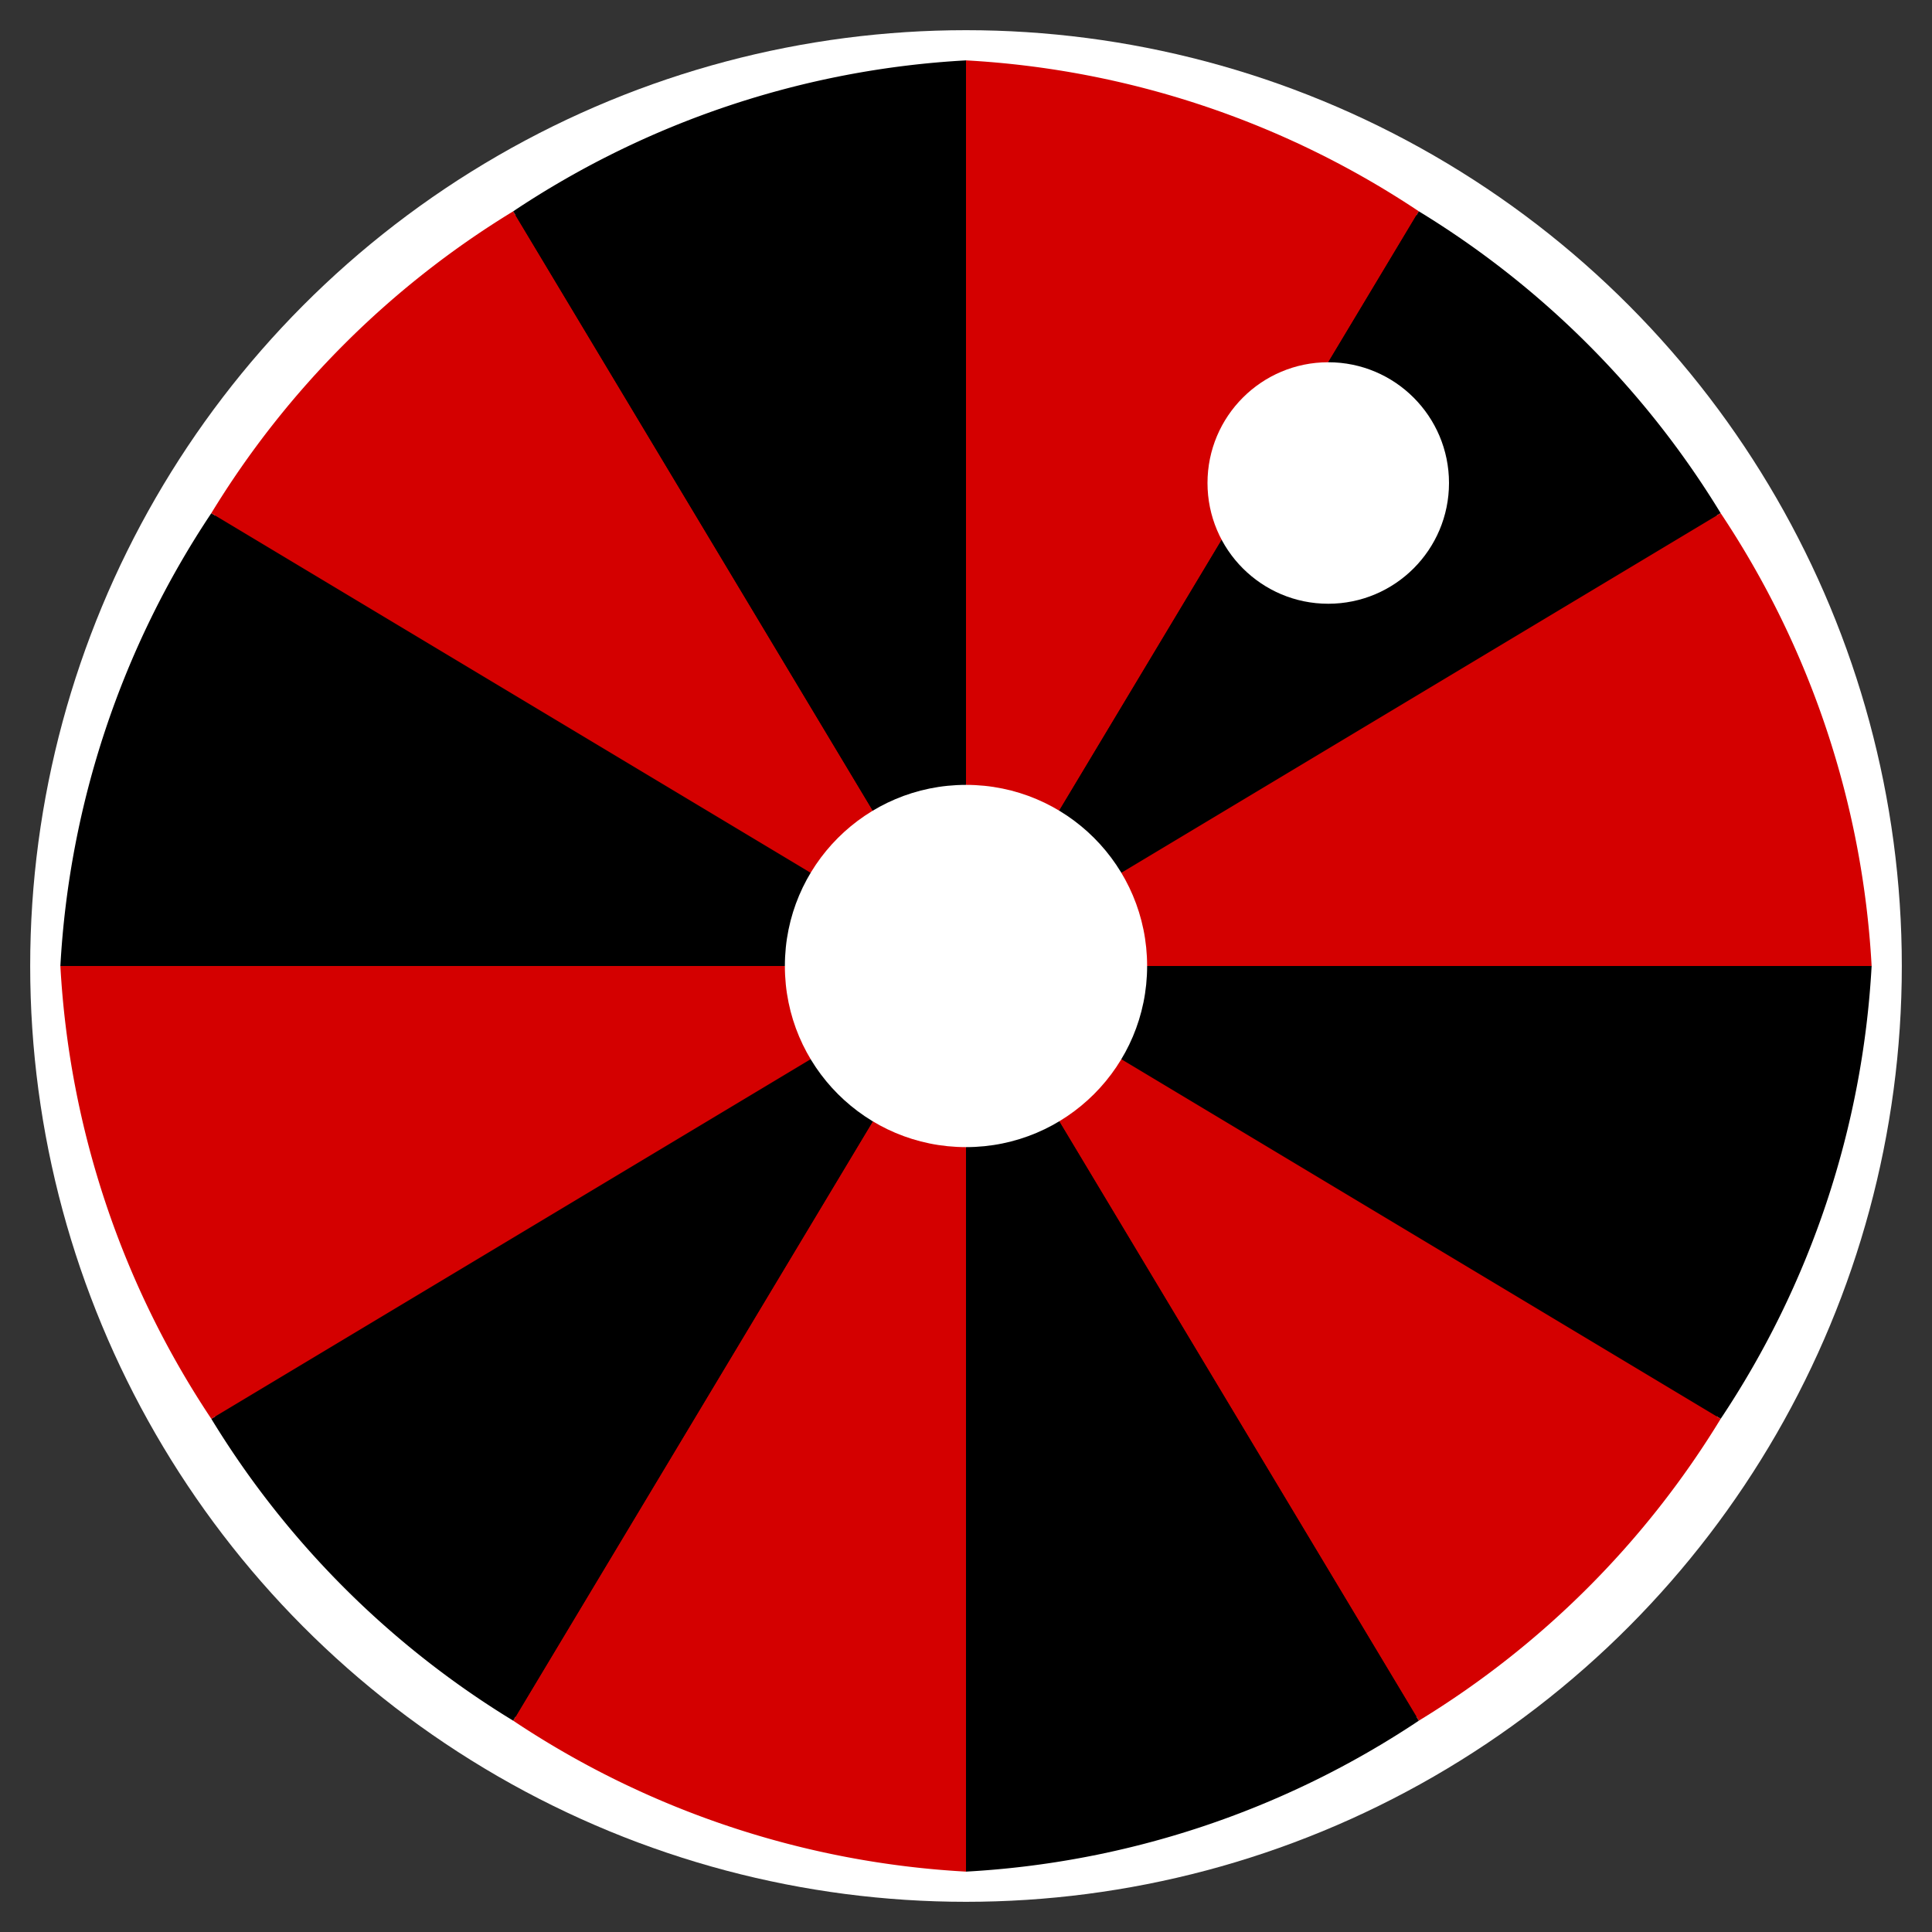
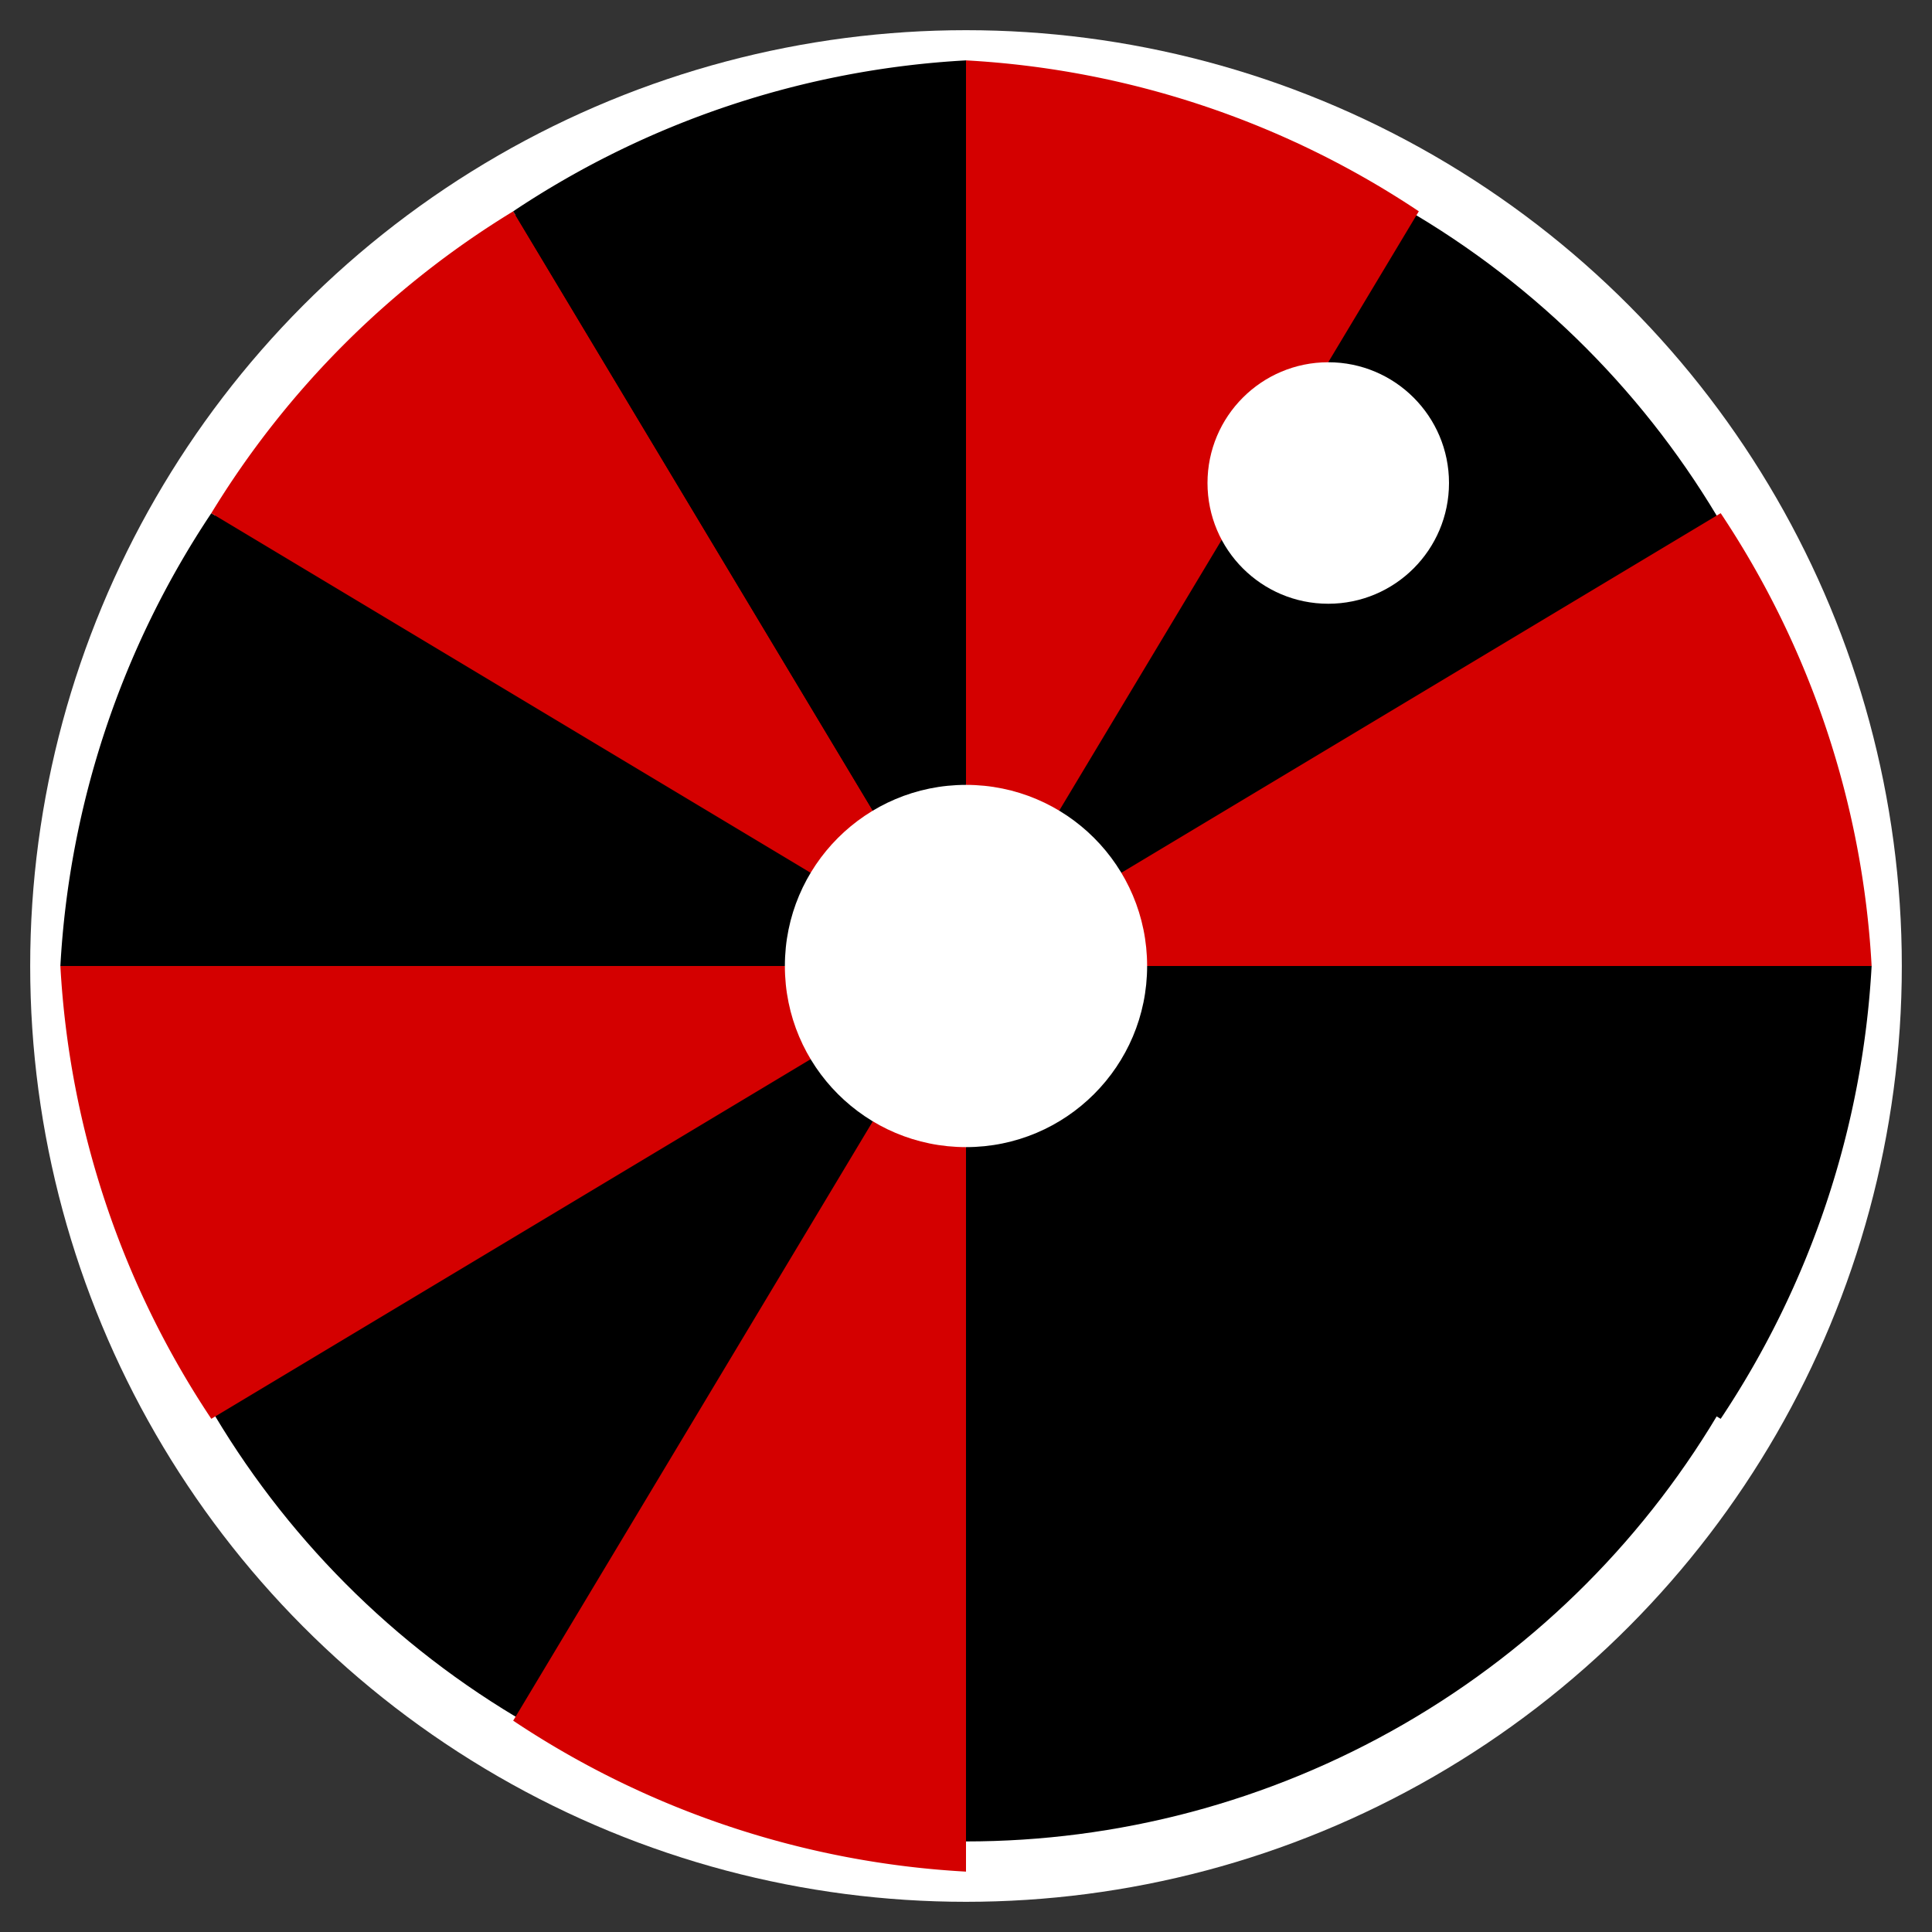
<svg xmlns="http://www.w3.org/2000/svg" width="32" height="32" viewBox="0 0 32 32">
  <rect x="0" y="0" width="32" height="32" fill="#333333" stroke="none" />
  <circle cx="16" cy="16" r="15" fill="#000000" stroke="#fff" stroke-width="1" />
  <path d="M16,16 L16,1 A15,15 0 0,1 23.5,3.5 Z" fill="#D40000" />
-   <path d="M16,16 L23.5,3.5 A15,15 0 0,1 28.5,8.5 Z" fill="#000000" />
+   <path d="M16,16 L23.5,3.5 Z" fill="#000000" />
  <path d="M16,16 L28.5,8.5 A15,15 0 0,1 31,16 Z" fill="#D40000" />
  <path d="M16,16 L31,16 A15,15 0 0,1 28.5,23.5 Z" fill="#000000" />
-   <path d="M16,16 L28.5,23.5 A15,15 0 0,1 23.5,28.5 Z" fill="#D40000" />
-   <path d="M16,16 L23.5,28.5 A15,15 0 0,1 16,31 Z" fill="#000000" />
  <path d="M16,16 L16,31 A15,15 0 0,1 8.5,28.5 Z" fill="#D40000" />
-   <path d="M16,16 L8.5,28.5 A15,15 0 0,1 3.5,23.5 Z" fill="#000000" />
  <path d="M16,16 L3.5,23.5 A15,15 0 0,1 1,16 Z" fill="#D40000" />
  <path d="M16,16 L1,16 A15,15 0 0,1 3.5,8.5 Z" fill="#000000" />
  <path d="M16,16 L3.5,8.5 A15,15 0 0,1 8.5,3.5 Z" fill="#D40000" />
  <path d="M16,16 L8.5,3.5 A15,15 0 0,1 16,1 Z" fill="#000000" />
  <circle cx="16" cy="16" r="3" fill="#ffffff" />
  <circle cx="22" cy="8" r="2" fill="#ffffff" />
</svg>